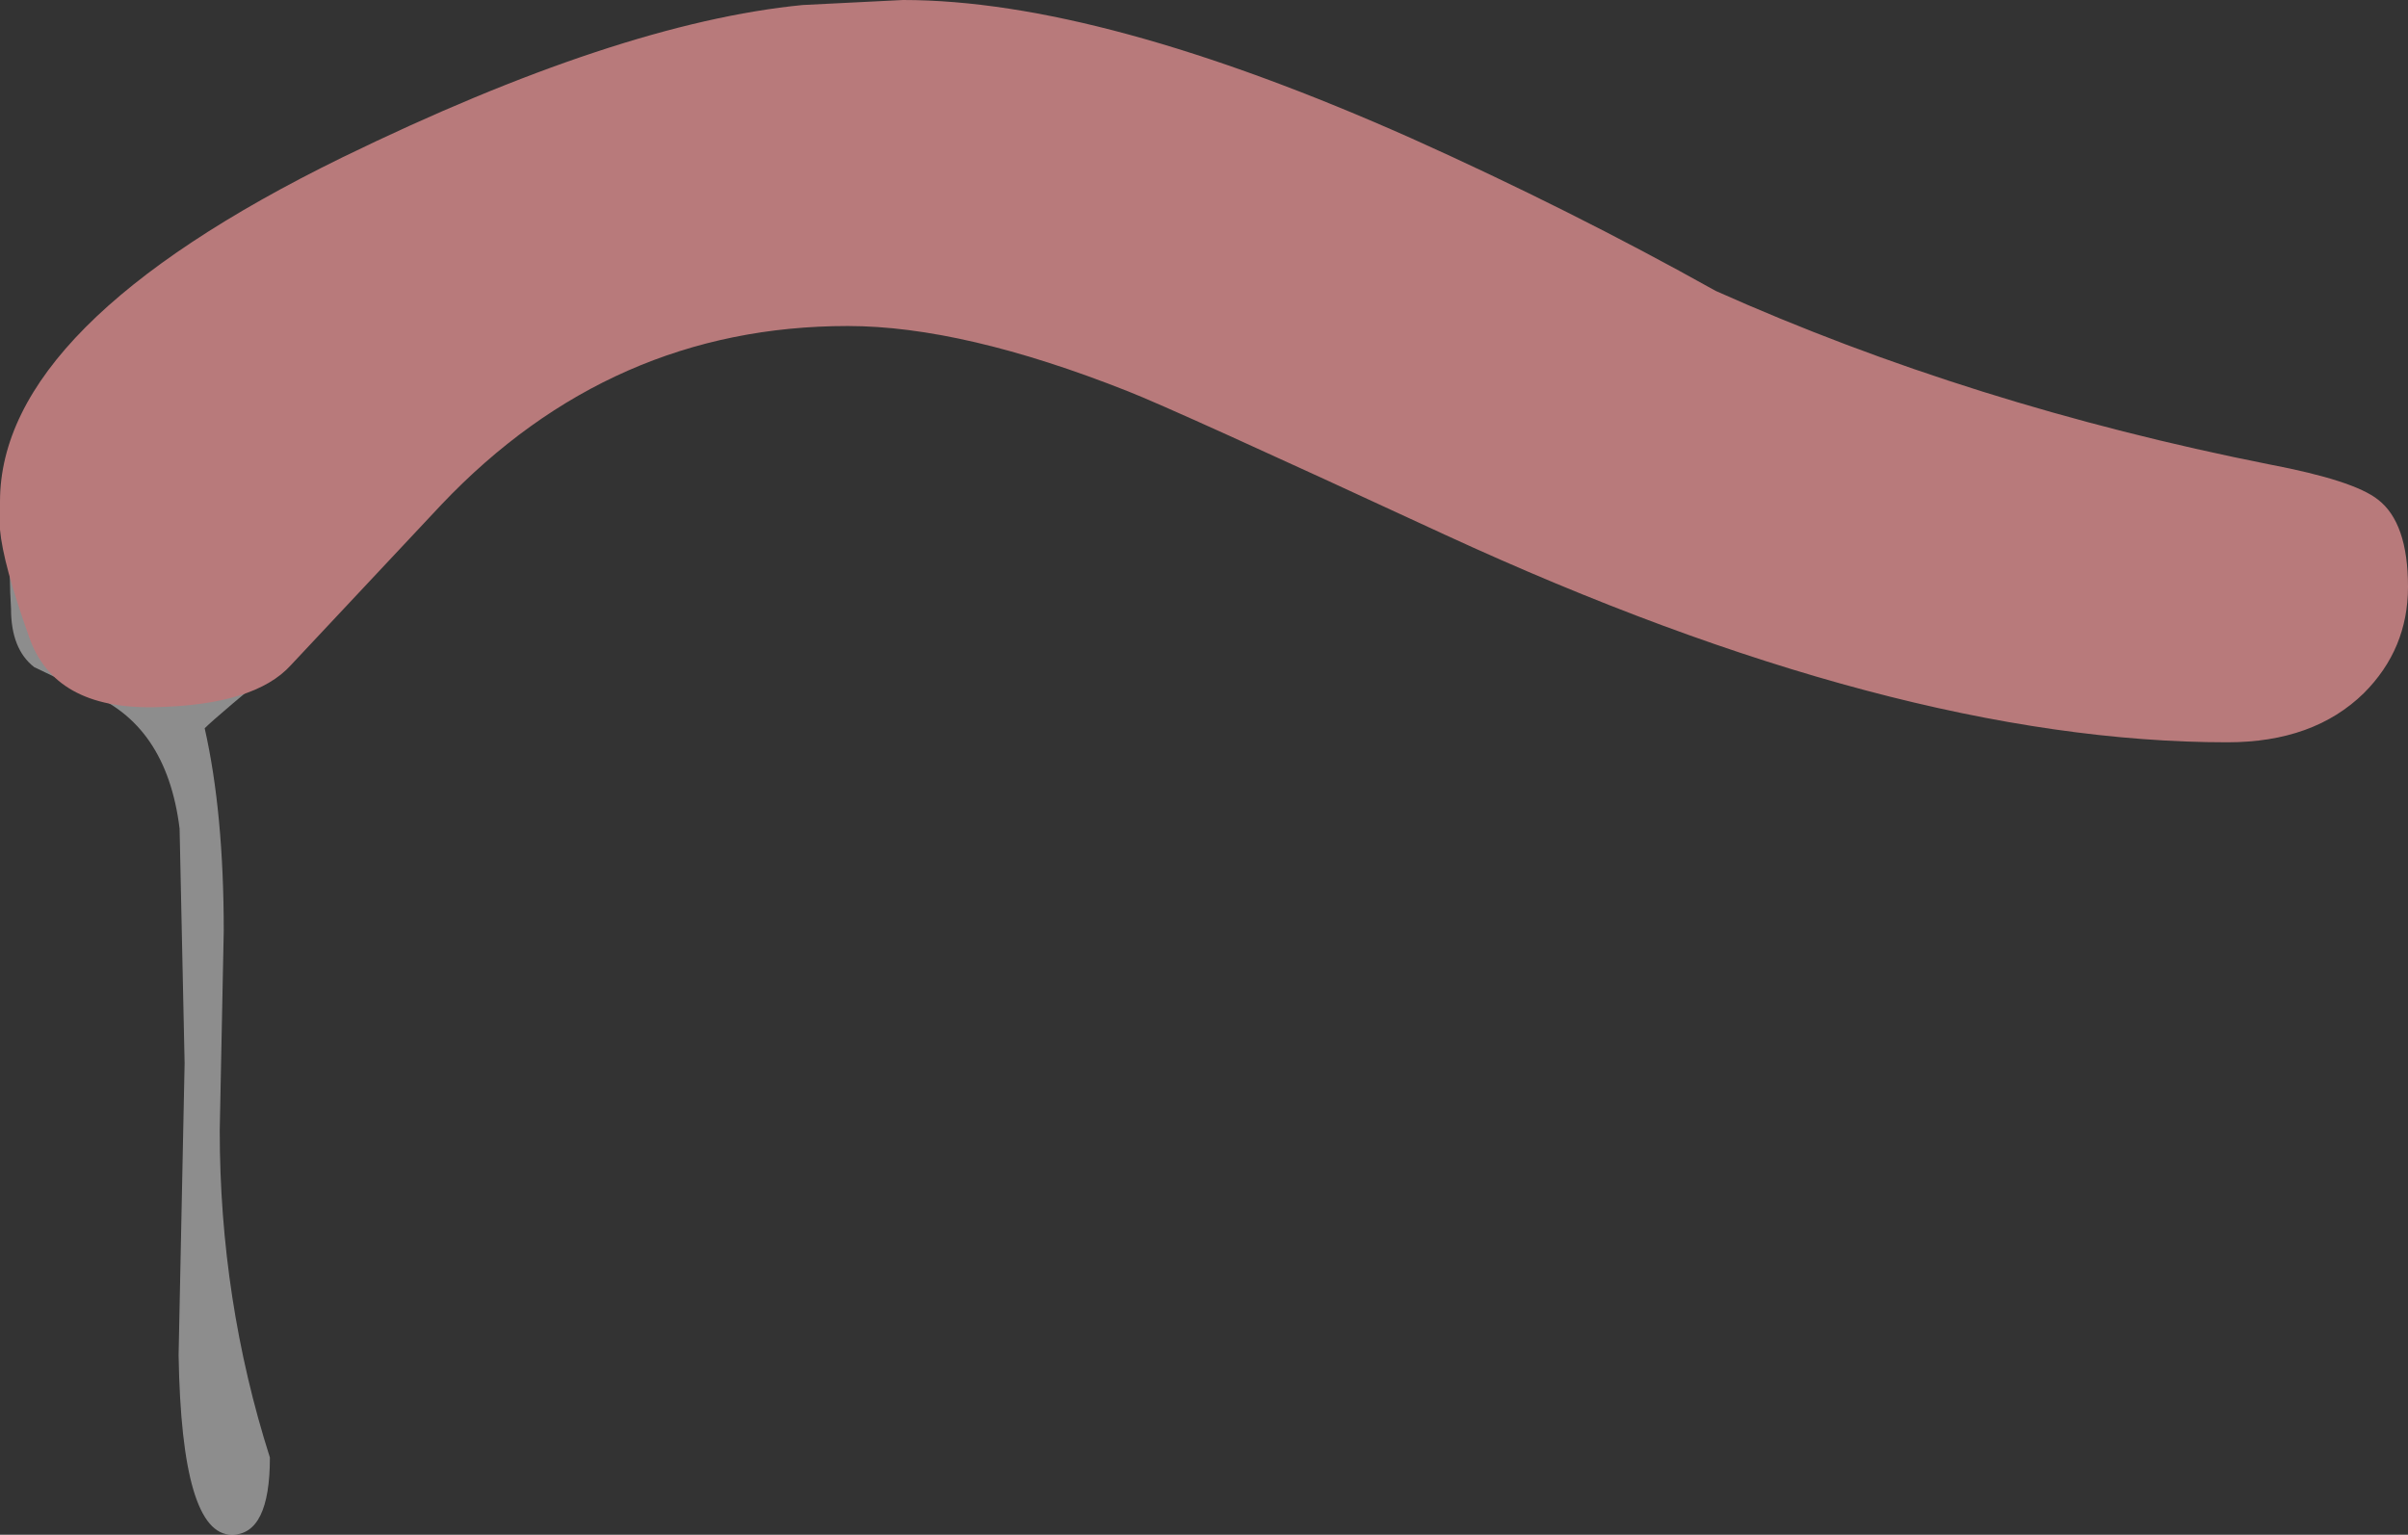
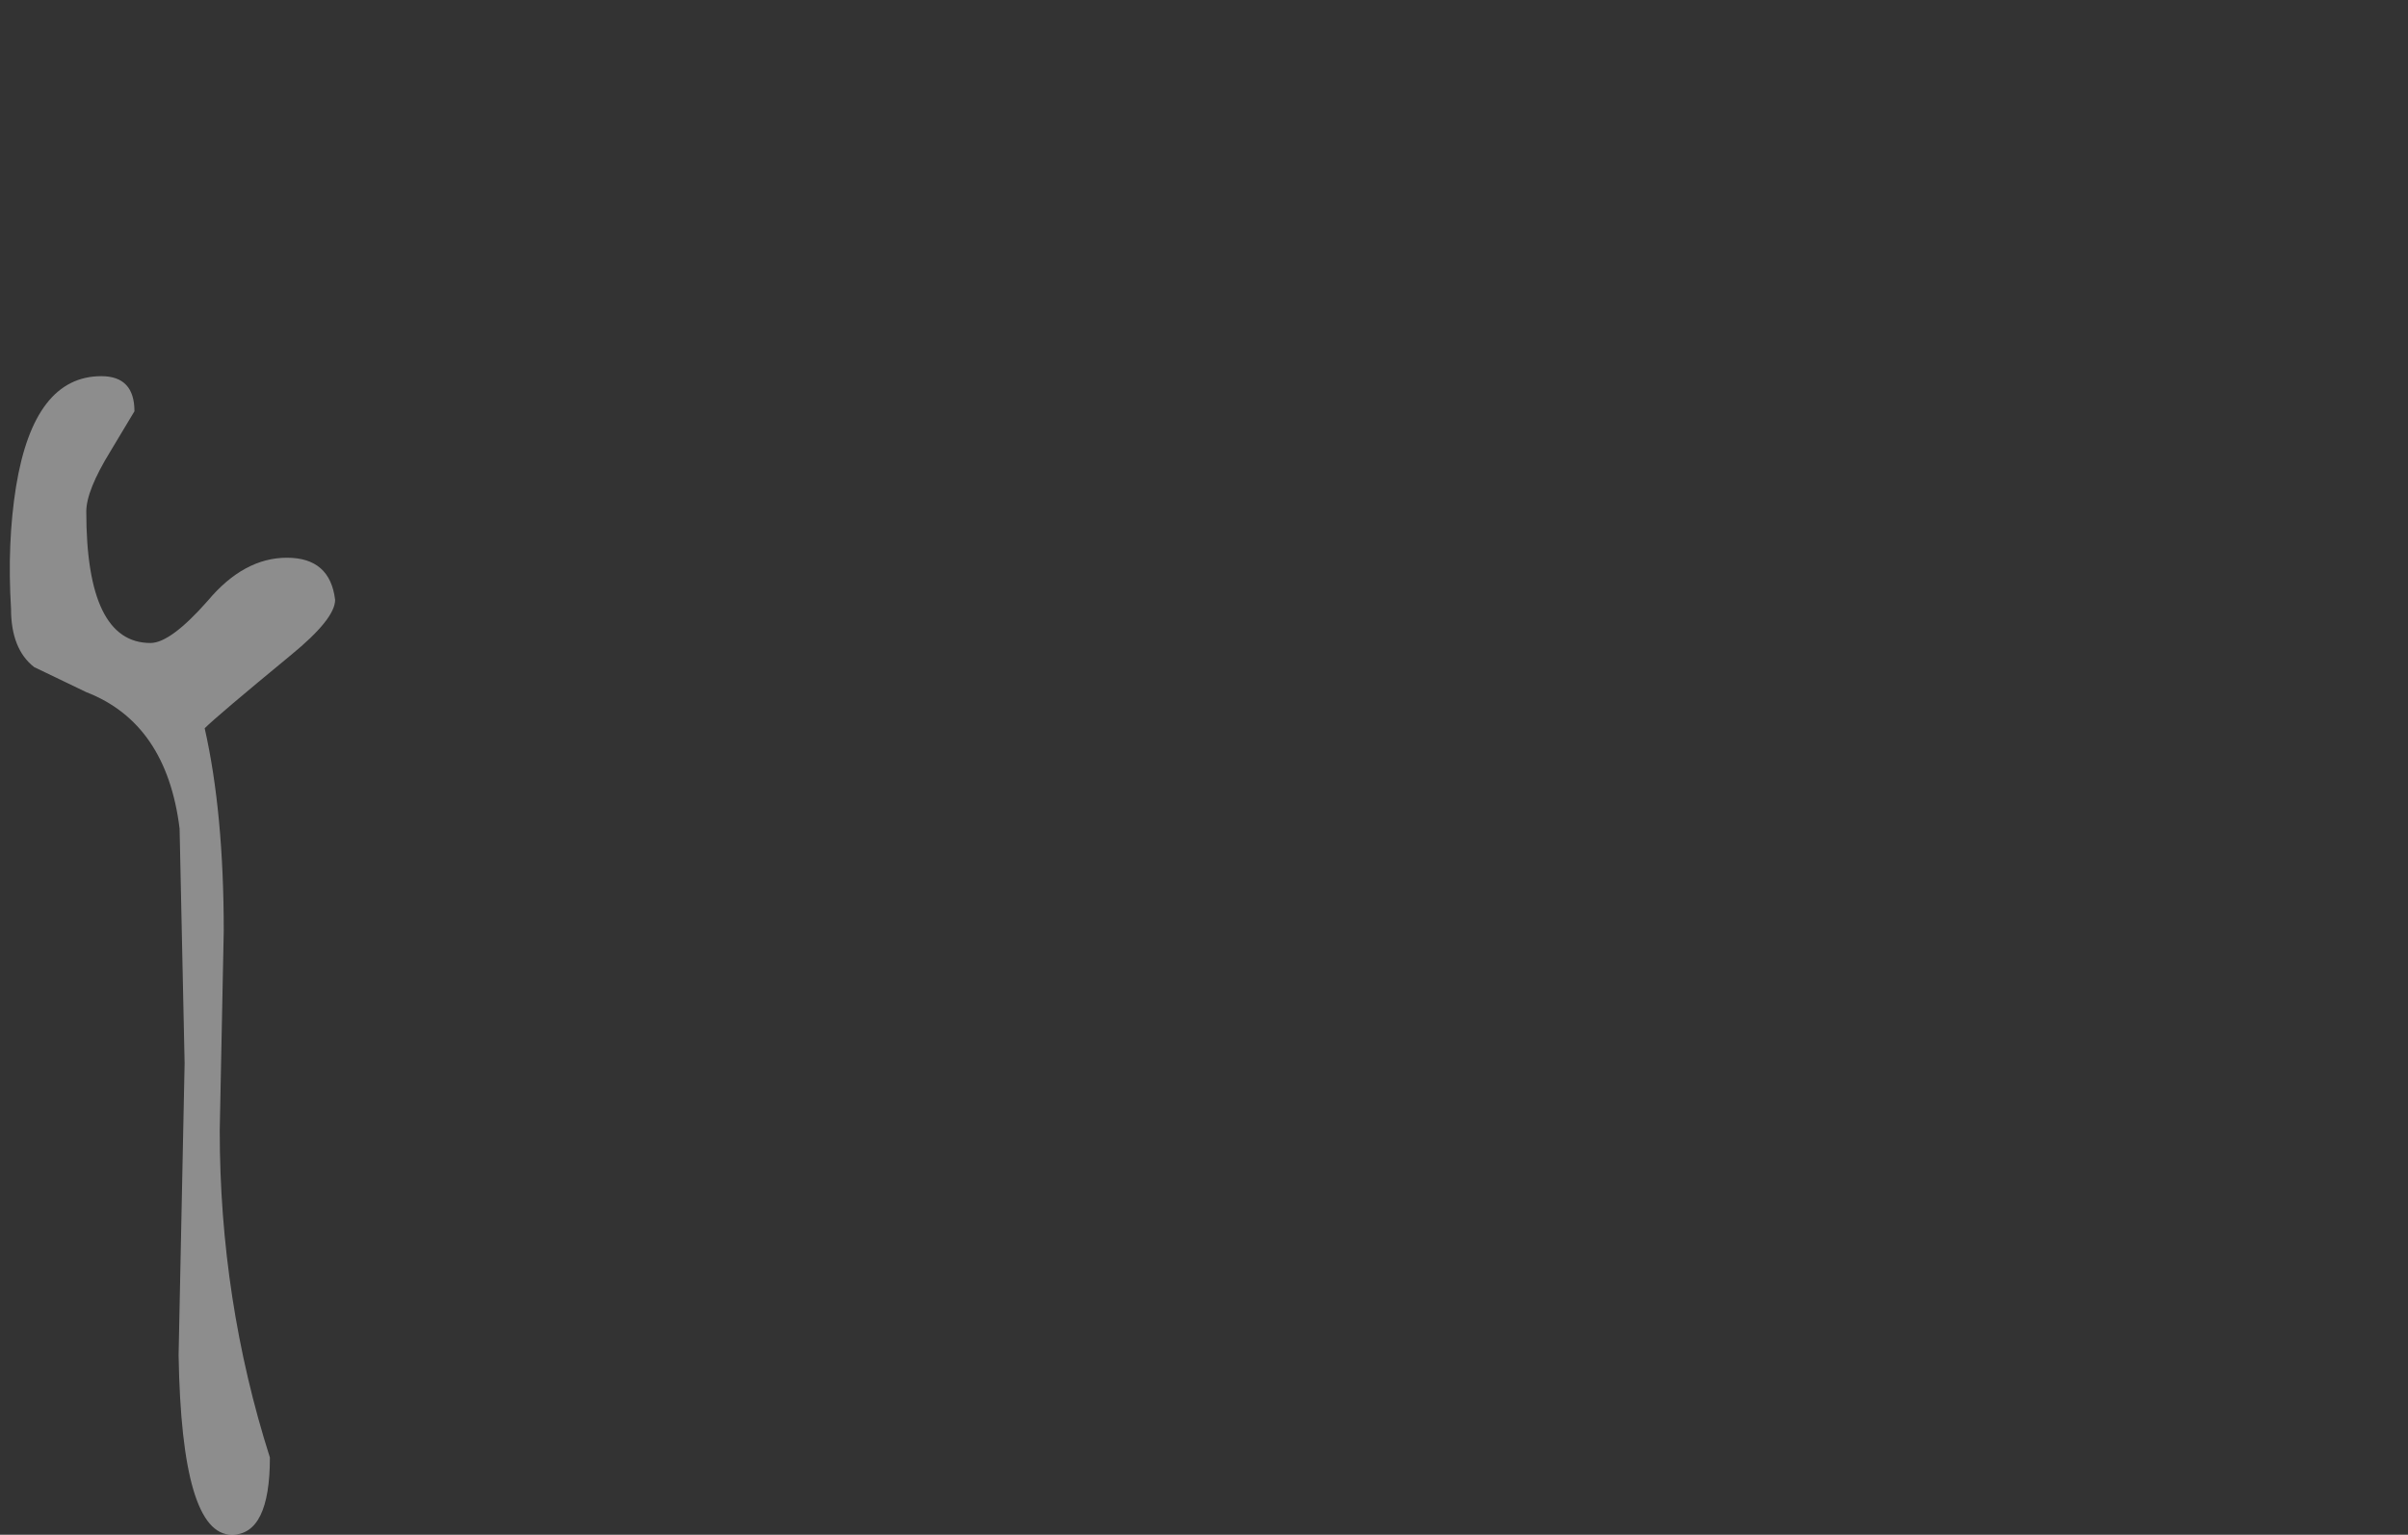
<svg xmlns="http://www.w3.org/2000/svg" height="76.5px" width="120.0px">
  <rect width="100%" height="100%" fill="#333333" stroke="none" />
  <g transform="matrix(1.0, 0.0, 0.0, 1.0, -408.85, -176.0)">
    <path d="M415.55 196.5 L414.35 198.5 Q413.15 200.45 413.15 201.5 413.15 208.05 416.35 208.05 417.35 208.05 419.2 205.95 421.0 203.8 423.15 203.8 425.3 203.8 425.55 205.9 425.55 206.85 423.35 208.65 419.65 211.7 419.05 212.3 420.0 216.5 420.0 222.4 L419.8 232.35 Q419.8 240.8 422.3 248.65 422.3 252.5 420.4 252.5 417.9 252.5 417.75 243.55 L418.05 229.0 417.8 217.3 Q417.15 212.05 413.15 210.5 L410.55 209.25 Q409.4 208.35 409.4 206.35 409.2 203.05 409.65 200.25 410.55 194.75 413.9 194.75 415.55 194.75 415.55 196.5" fill="#ffffff" fill-opacity="0.443" fill-rule="evenodd" stroke="none" />
-     <path d="M479.2 182.9 Q487.1 186.45 494.35 190.5 507.1 196.2 521.95 199.15 526.15 199.95 527.35 200.9 528.85 202.05 528.85 205.25 528.85 208.35 526.65 210.55 524.15 213.0 519.85 213.0 503.3 213.0 480.85 202.65 467.35 196.4 465.05 195.5 456.85 192.25 451.1 192.25 439.3 192.25 430.85 201.15 L423.35 209.15 Q421.55 211.15 416.55 211.25 411.55 211.35 410.3 207.75 409.0 204.1 408.85 202.4 L408.85 201.0 Q408.85 192.2 425.9 183.85 439.65 177.15 448.85 176.25 L453.85 176.0 Q463.7 176.0 479.2 182.9" fill="#b87a7b" fill-rule="evenodd" stroke="none" />
  </g>
</svg>